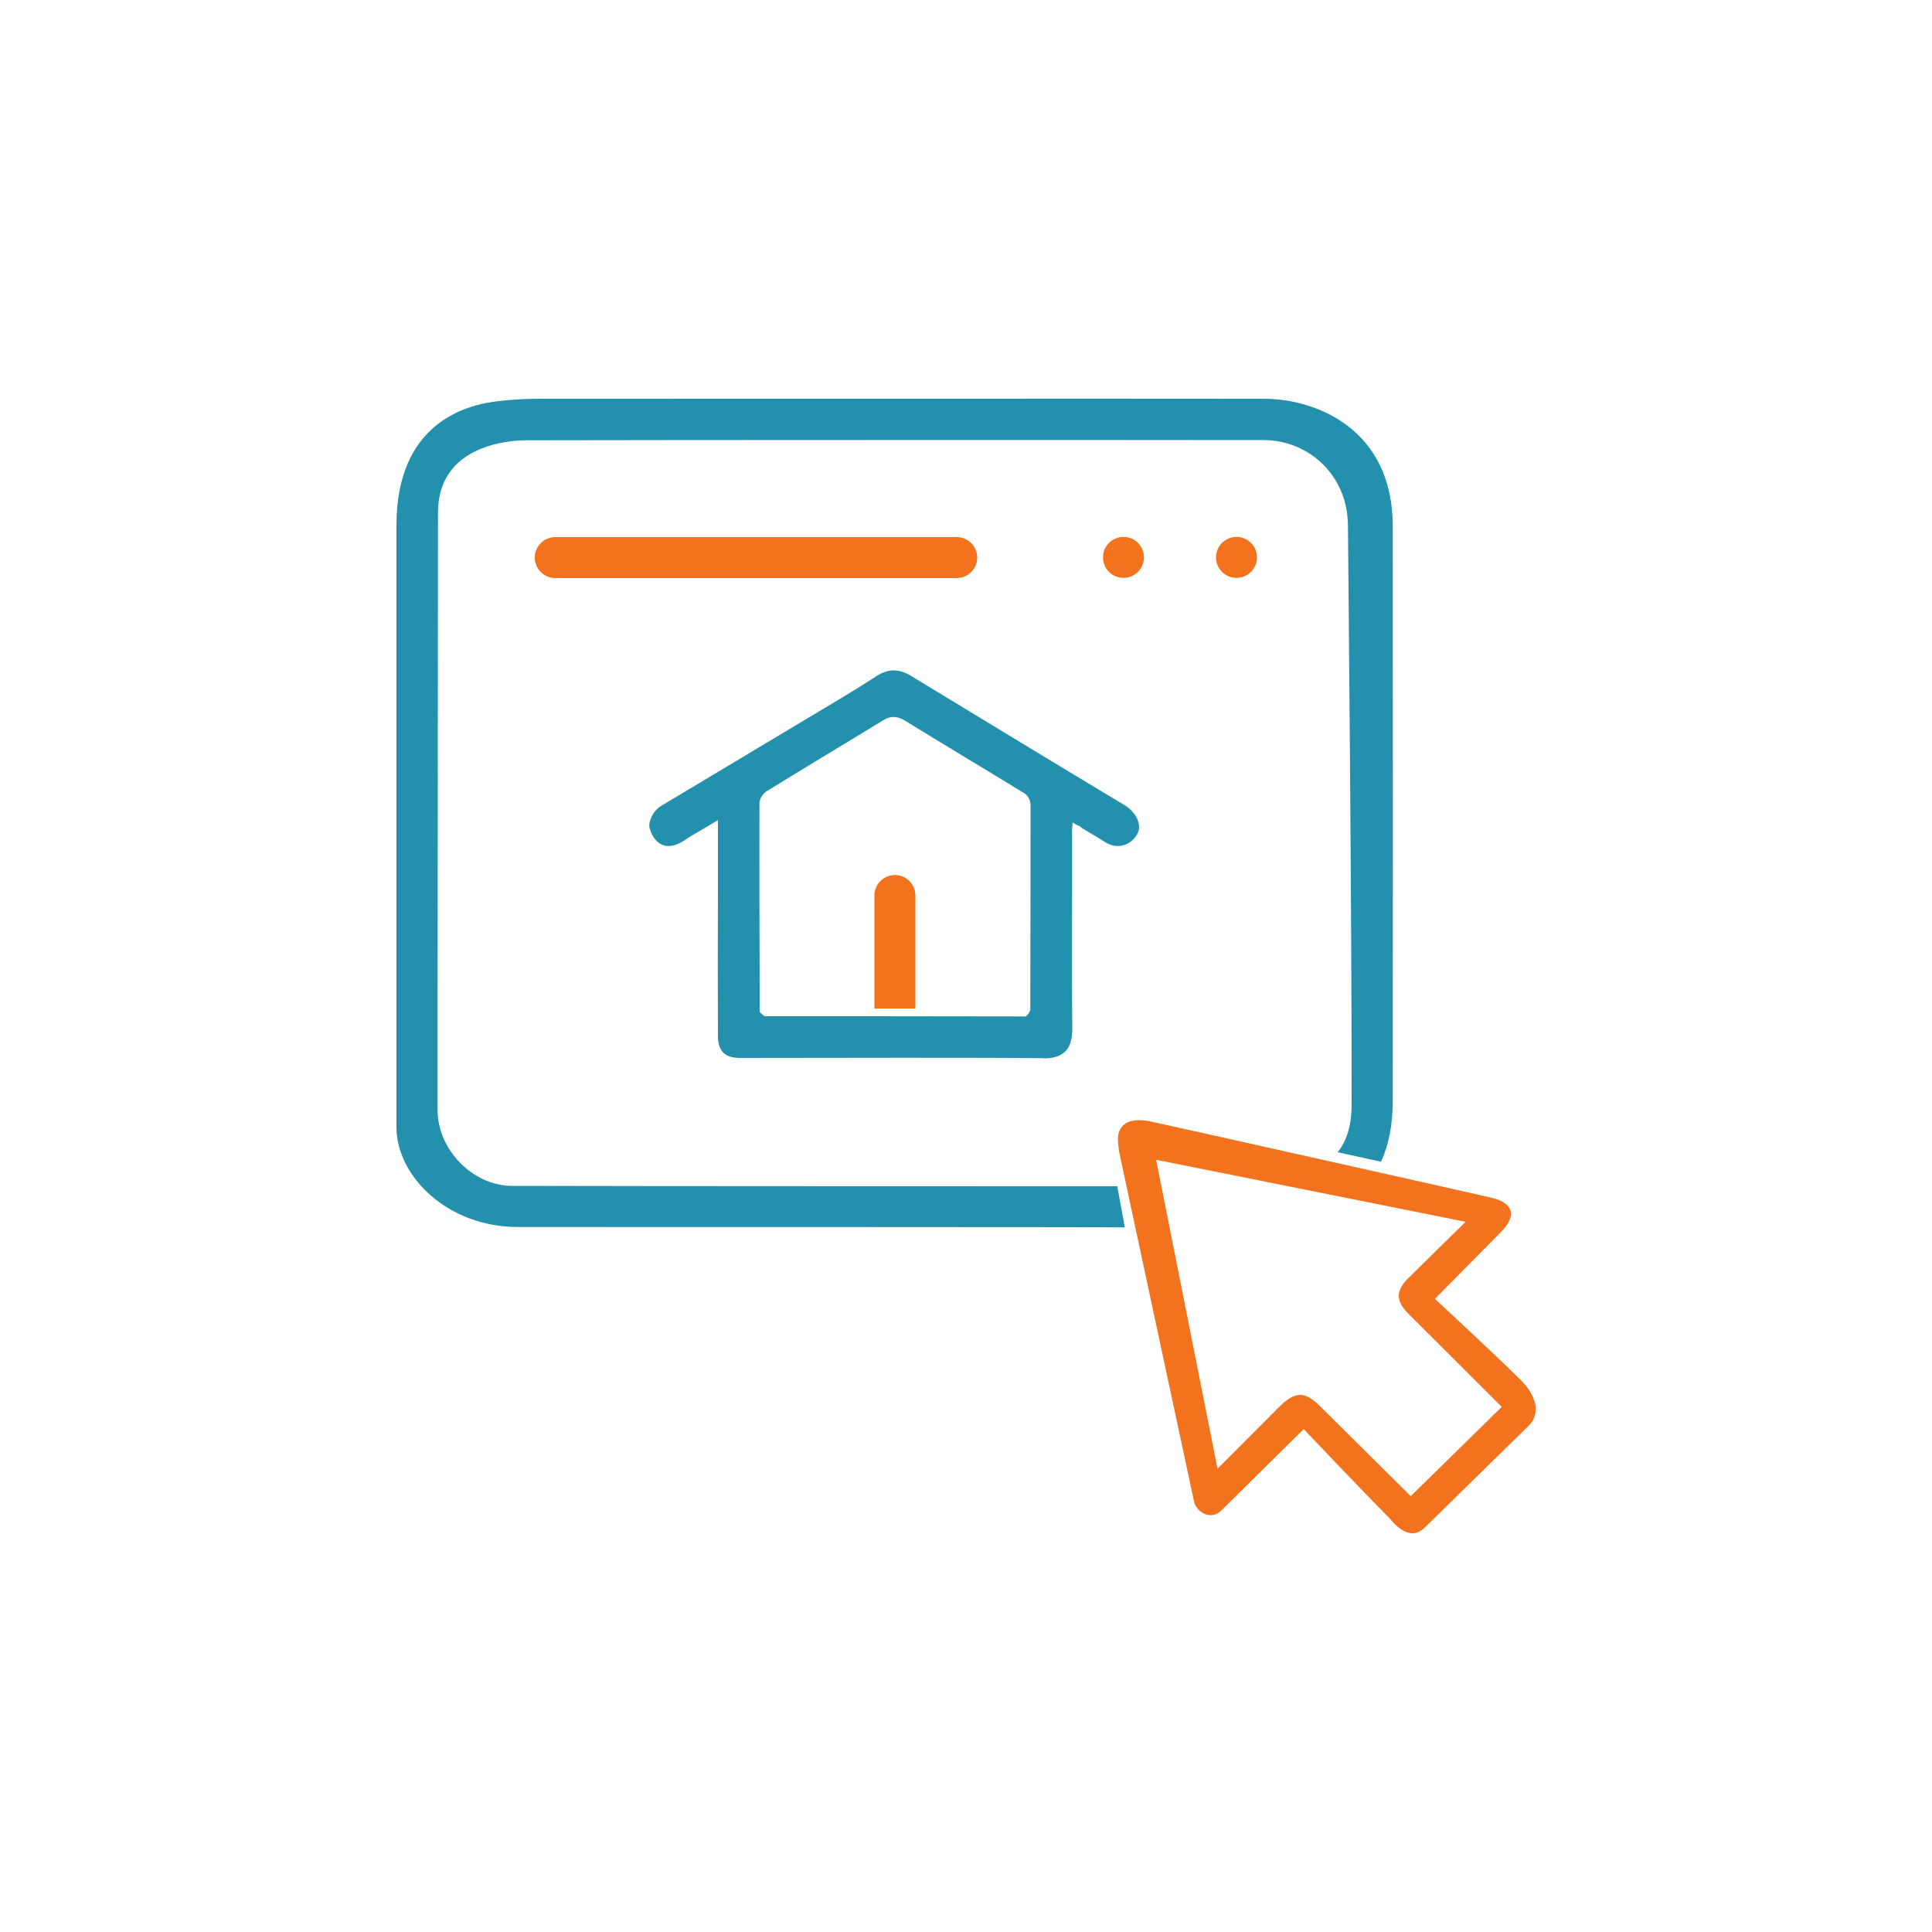
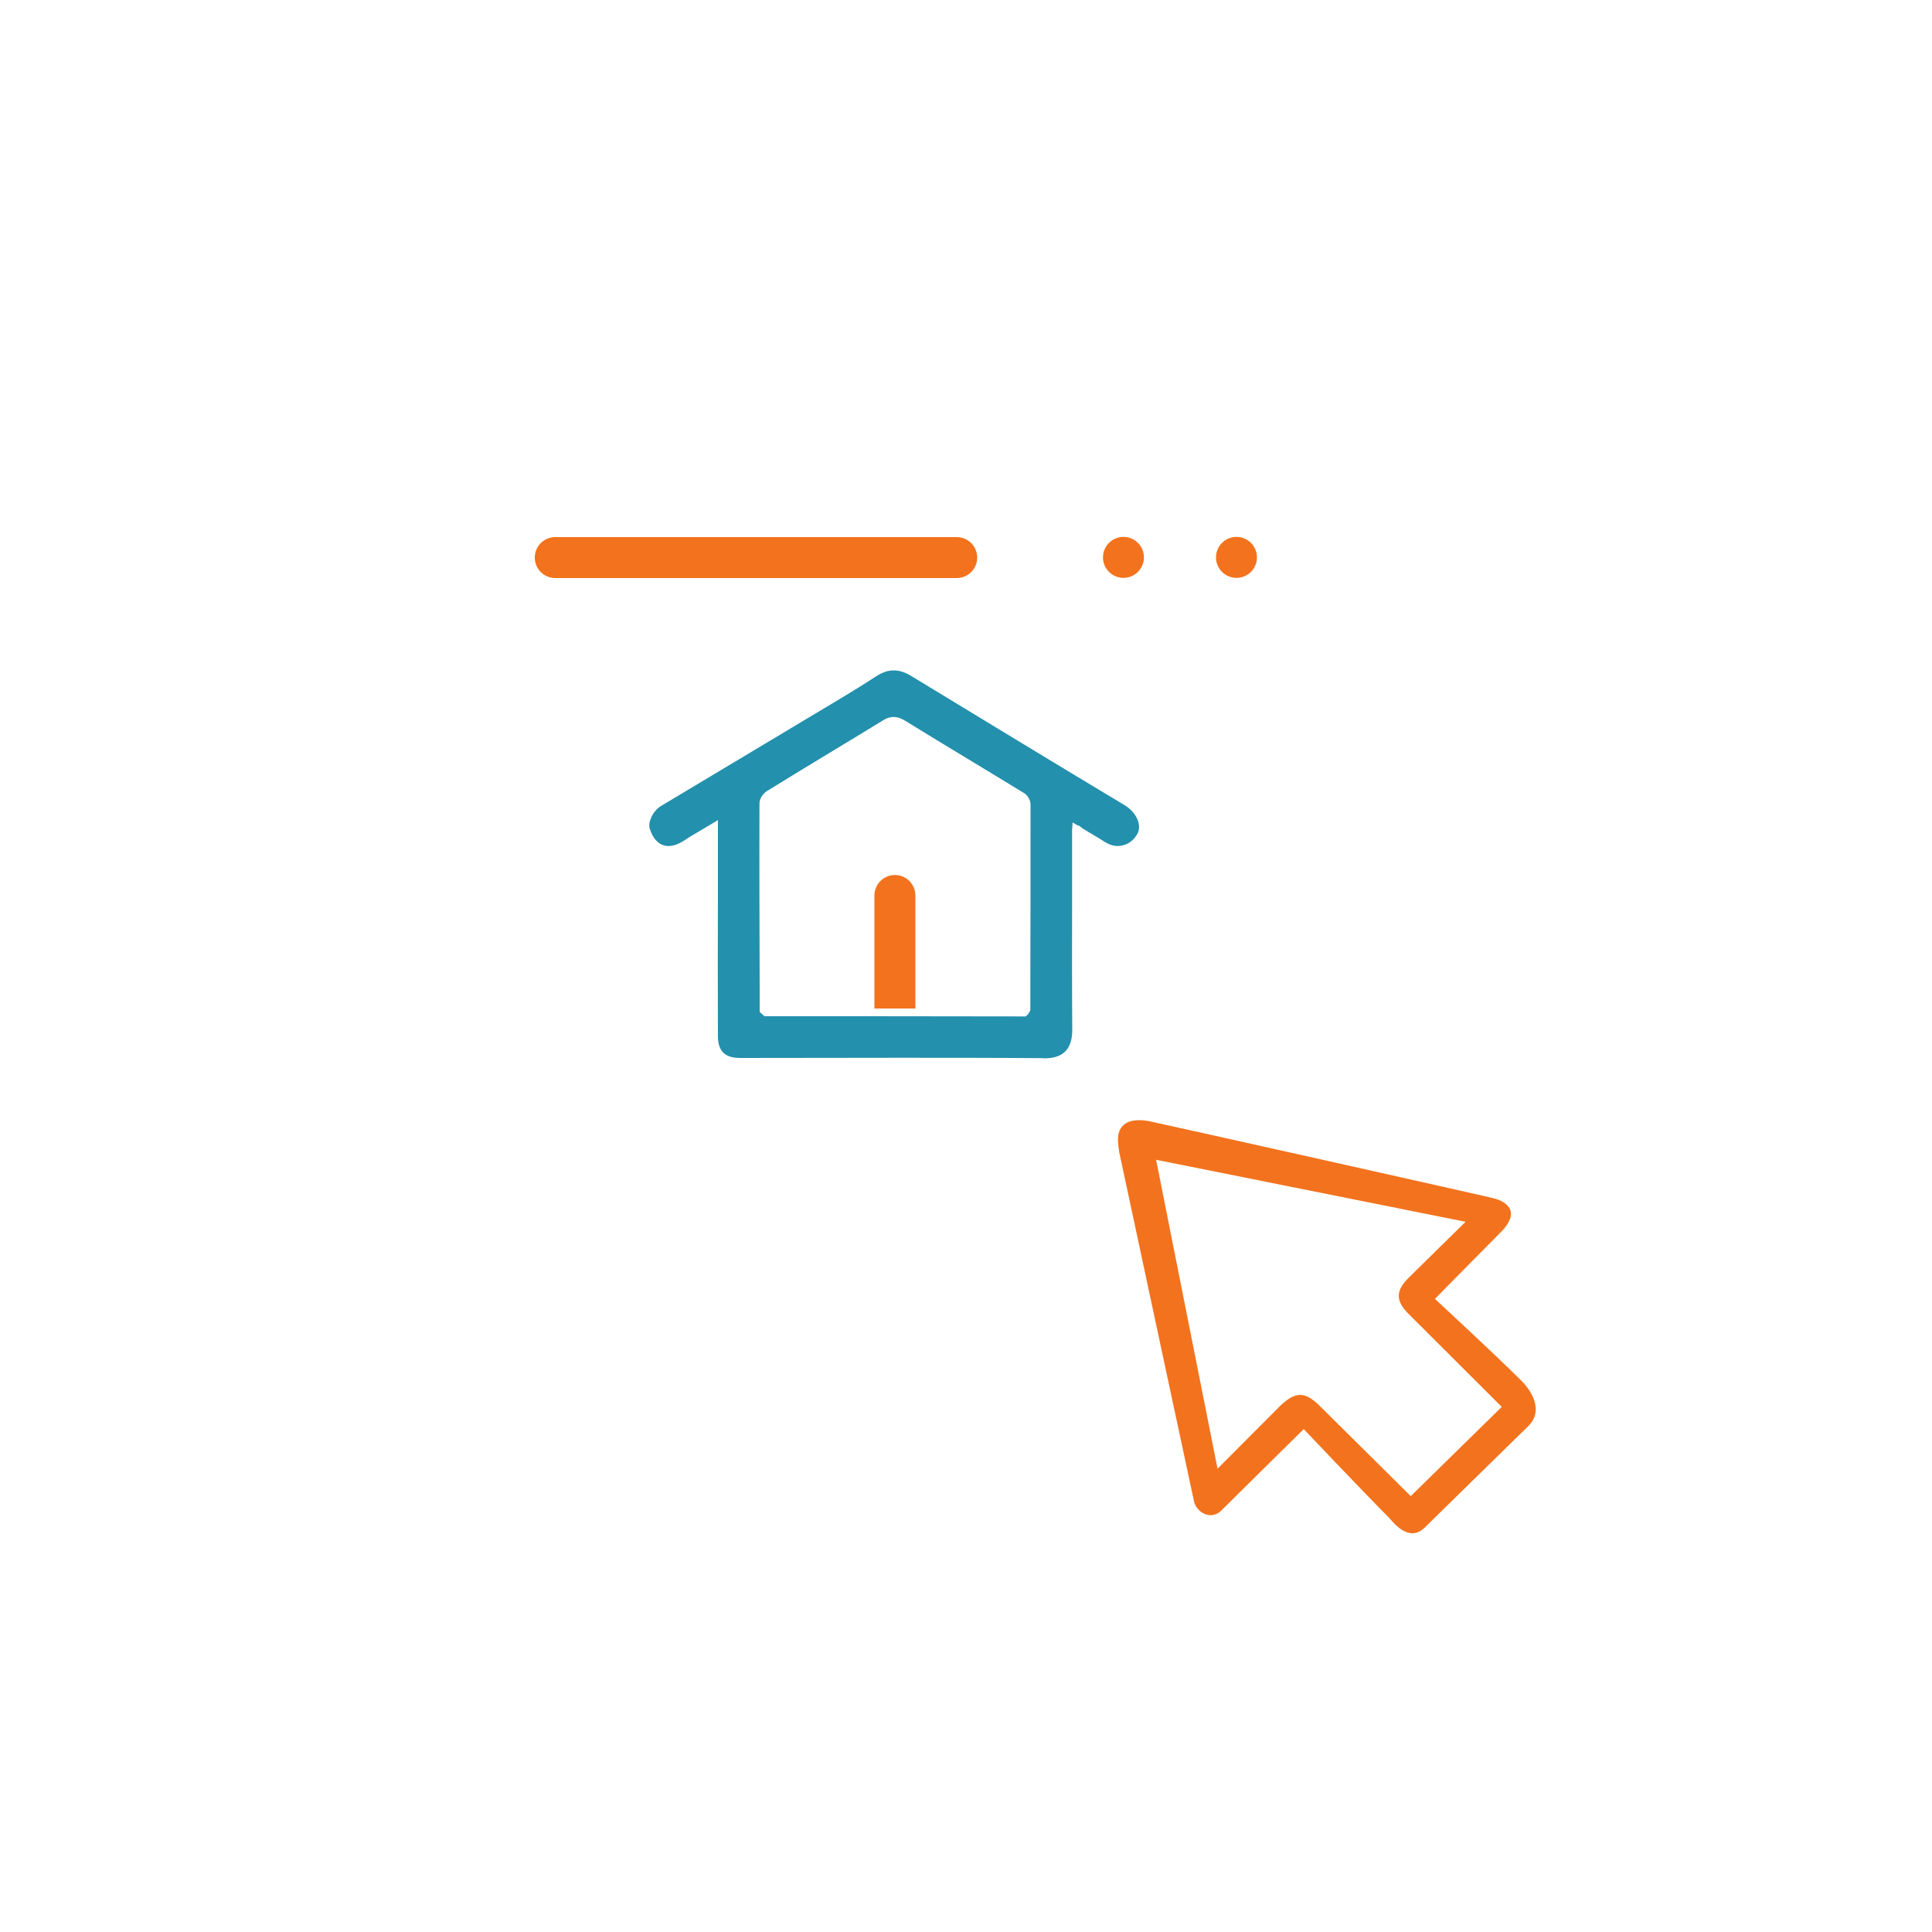
<svg xmlns="http://www.w3.org/2000/svg" version="1.1" id="Layer_1" x="0px" y="0px" viewBox="0 0 100 100" style="enable-background:new 0 0 100 100;" xml:space="preserve">
  <style type="text/css">
	.st0{fill:#B7C2D4;}
	.st1{fill:#546982;}
	.st2{fill:#D2DBE4;}
	.st3{fill:#396CE8;}
	.st4{fill:#B0C4F6;}
	.st5{fill:#BED3DD;}
	.st6{fill:#EAF3FB;}
	.st7{fill:#2390AD;}
	.st8{fill:#F3721D;}
	.st9{fill:#144A68;}
	.st10{fill:#FDA624;}
	.st11{fill:#010101;}
</style>
  <g>
    <g>
-       <path class="st7" d="M26.81,63.51c-3.66,0-6.29-2.64-6.29-5.17c0-8.22,0-22.89,0-31.14c0-5.27,3.54-6.25,5.29-6.44    c0.7-0.08,1.39-0.12,2.05-0.12c6.99,0,32.03-0.01,37.56,0c2.68,0,6.67,1.55,6.67,6.6c0,11.56,0.01,20.98,0,29.65    c0,1.32-0.2,2.35-0.61,3.24l-2.24-0.49c0.63-0.8,0.72-1.76,0.72-2.54c0.01-9.94-0.19-29.42-0.19-29.86c0-2.69-2.09-4.46-4.35-4.46    c-5.55-0.01-31.02-0.01-38.2,0.01c-0.77,0-4.55,0.2-4.55,3.74c0,8.25-0.02,16.5-0.02,24.75l0,6.19c0,2.04,1.83,3.91,3.85,3.91    c6.11,0.02,31.33,0.02,31.33,0.02l0.39,2.13C58.22,63.51,30.68,63.51,26.81,63.51z" />
      <path class="st8" d="M71.87,78.53c-1.27-1.27-4.39-4.56-4.39-4.56s-3.61,3.56-4.26,4.21c-0.54,0.54-1.3,0.1-1.42-0.48    c-0.25-1.18-3.85-17.95-3.87-18.07c-0.05-0.34-0.1-0.69-0.03-0.97c0.16-0.57,0.66-0.68,1.06-0.68c0.17,0,0.36,0.02,0.56,0.06    c1.08,0.23,17.46,3.89,17.82,3.99c0.3,0.08,1.59,0.5,0.31,1.78c-0.66,0.66-3.38,3.42-3.38,3.42s3.13,2.89,4.47,4.23    c0.68,0.68,1.08,1.63,0.39,2.33c0,0-5.11,5-5.39,5.28C72.89,79.9,72.05,78.71,71.87,78.53z M67.3,72.2c0.3,0,0.61,0.18,0.99,0.55    l4.73,4.69l4.71-4.62c0,0-3.7-3.69-4.83-4.82c-0.34-0.34-0.5-0.64-0.5-0.93c0-0.28,0.16-0.58,0.48-0.9    c0.56-0.56,2.98-2.93,2.98-2.93l-16.02-3.21l3.18,15.99l3.28-3.29C66.69,72.37,67,72.2,67.3,72.2z" />
      <path class="st7" d="M54.01,54.77c-2.48-0.02-4.97-0.02-7.45-0.02l-8.25,0.01c-0.79,0-1.15-0.35-1.15-1.14    c-0.01-2.47-0.01-4.94,0-7.4l0-3.77l-0.84,0.5c-0.32,0.19-0.62,0.36-0.9,0.55c-0.29,0.19-0.57,0.29-0.82,0.29    c-0.44,0-0.79-0.32-0.97-0.9c-0.1-0.31,0.14-0.9,0.58-1.17l9.42-5.64c0.58-0.35,1.16-0.71,1.73-1.08c0.31-0.2,0.6-0.3,0.9-0.3    c0.29,0,0.58,0.09,0.89,0.28l0.51,0.31c3.51,2.13,7.02,4.27,10.54,6.38c0.62,0.37,0.92,1.04,0.67,1.49    c-0.22,0.4-0.6,0.63-1.02,0.63c-0.22,0-0.43-0.07-0.63-0.19c-0.28-0.18-0.56-0.35-0.89-0.54l-0.31-0.19v0l-0.11-0.09l-0.06-0.04    l-0.06-0.01l-0.27-0.16l-0.03,0.38l0,3.42c0,2.31-0.01,4.62,0.01,6.93c0,0.5-0.12,0.88-0.36,1.12c-0.24,0.24-0.6,0.36-1.09,0.36    H54.01z M53.09,52.61l0.14-0.13l0.1-0.19l0-1.46c0.01-3.06,0.01-6.13,0.01-9.19c0-0.21-0.14-0.47-0.32-0.58    c-0.96-0.59-1.92-1.17-2.88-1.75c-1.1-0.67-2.2-1.33-3.3-2.01c-0.21-0.13-0.4-0.19-0.59-0.19c-0.17,0-0.34,0.05-0.52,0.16    c-0.85,0.52-1.7,1.04-2.55,1.55c-1.17,0.71-2.33,1.41-3.49,2.13c-0.18,0.11-0.38,0.38-0.38,0.62c-0.01,3.17,0,6.35,0.01,9.52    l0,1.29l0.25,0.22l5.36,0L53.09,52.61z" />
    </g>
    <circle class="st8" cx="64" cy="28.85" r="1.06" />
    <circle class="st8" cx="58.15" cy="28.85" r="1.06" />
    <path class="st8" d="M49.52,29.92H28.74c-0.59,0-1.06-0.48-1.06-1.06v0c0-0.59,0.48-1.06,1.06-1.06h20.78   c0.59,0,1.06,0.48,1.06,1.06v0C50.58,29.44,50.11,29.92,49.52,29.92z" />
    <path class="st8" d="M47.38,52.2v-5.85c0-0.59-0.48-1.06-1.06-1.06c-0.59,0-1.06,0.48-1.06,1.06v5.85H47.38z" />
  </g>
</svg>